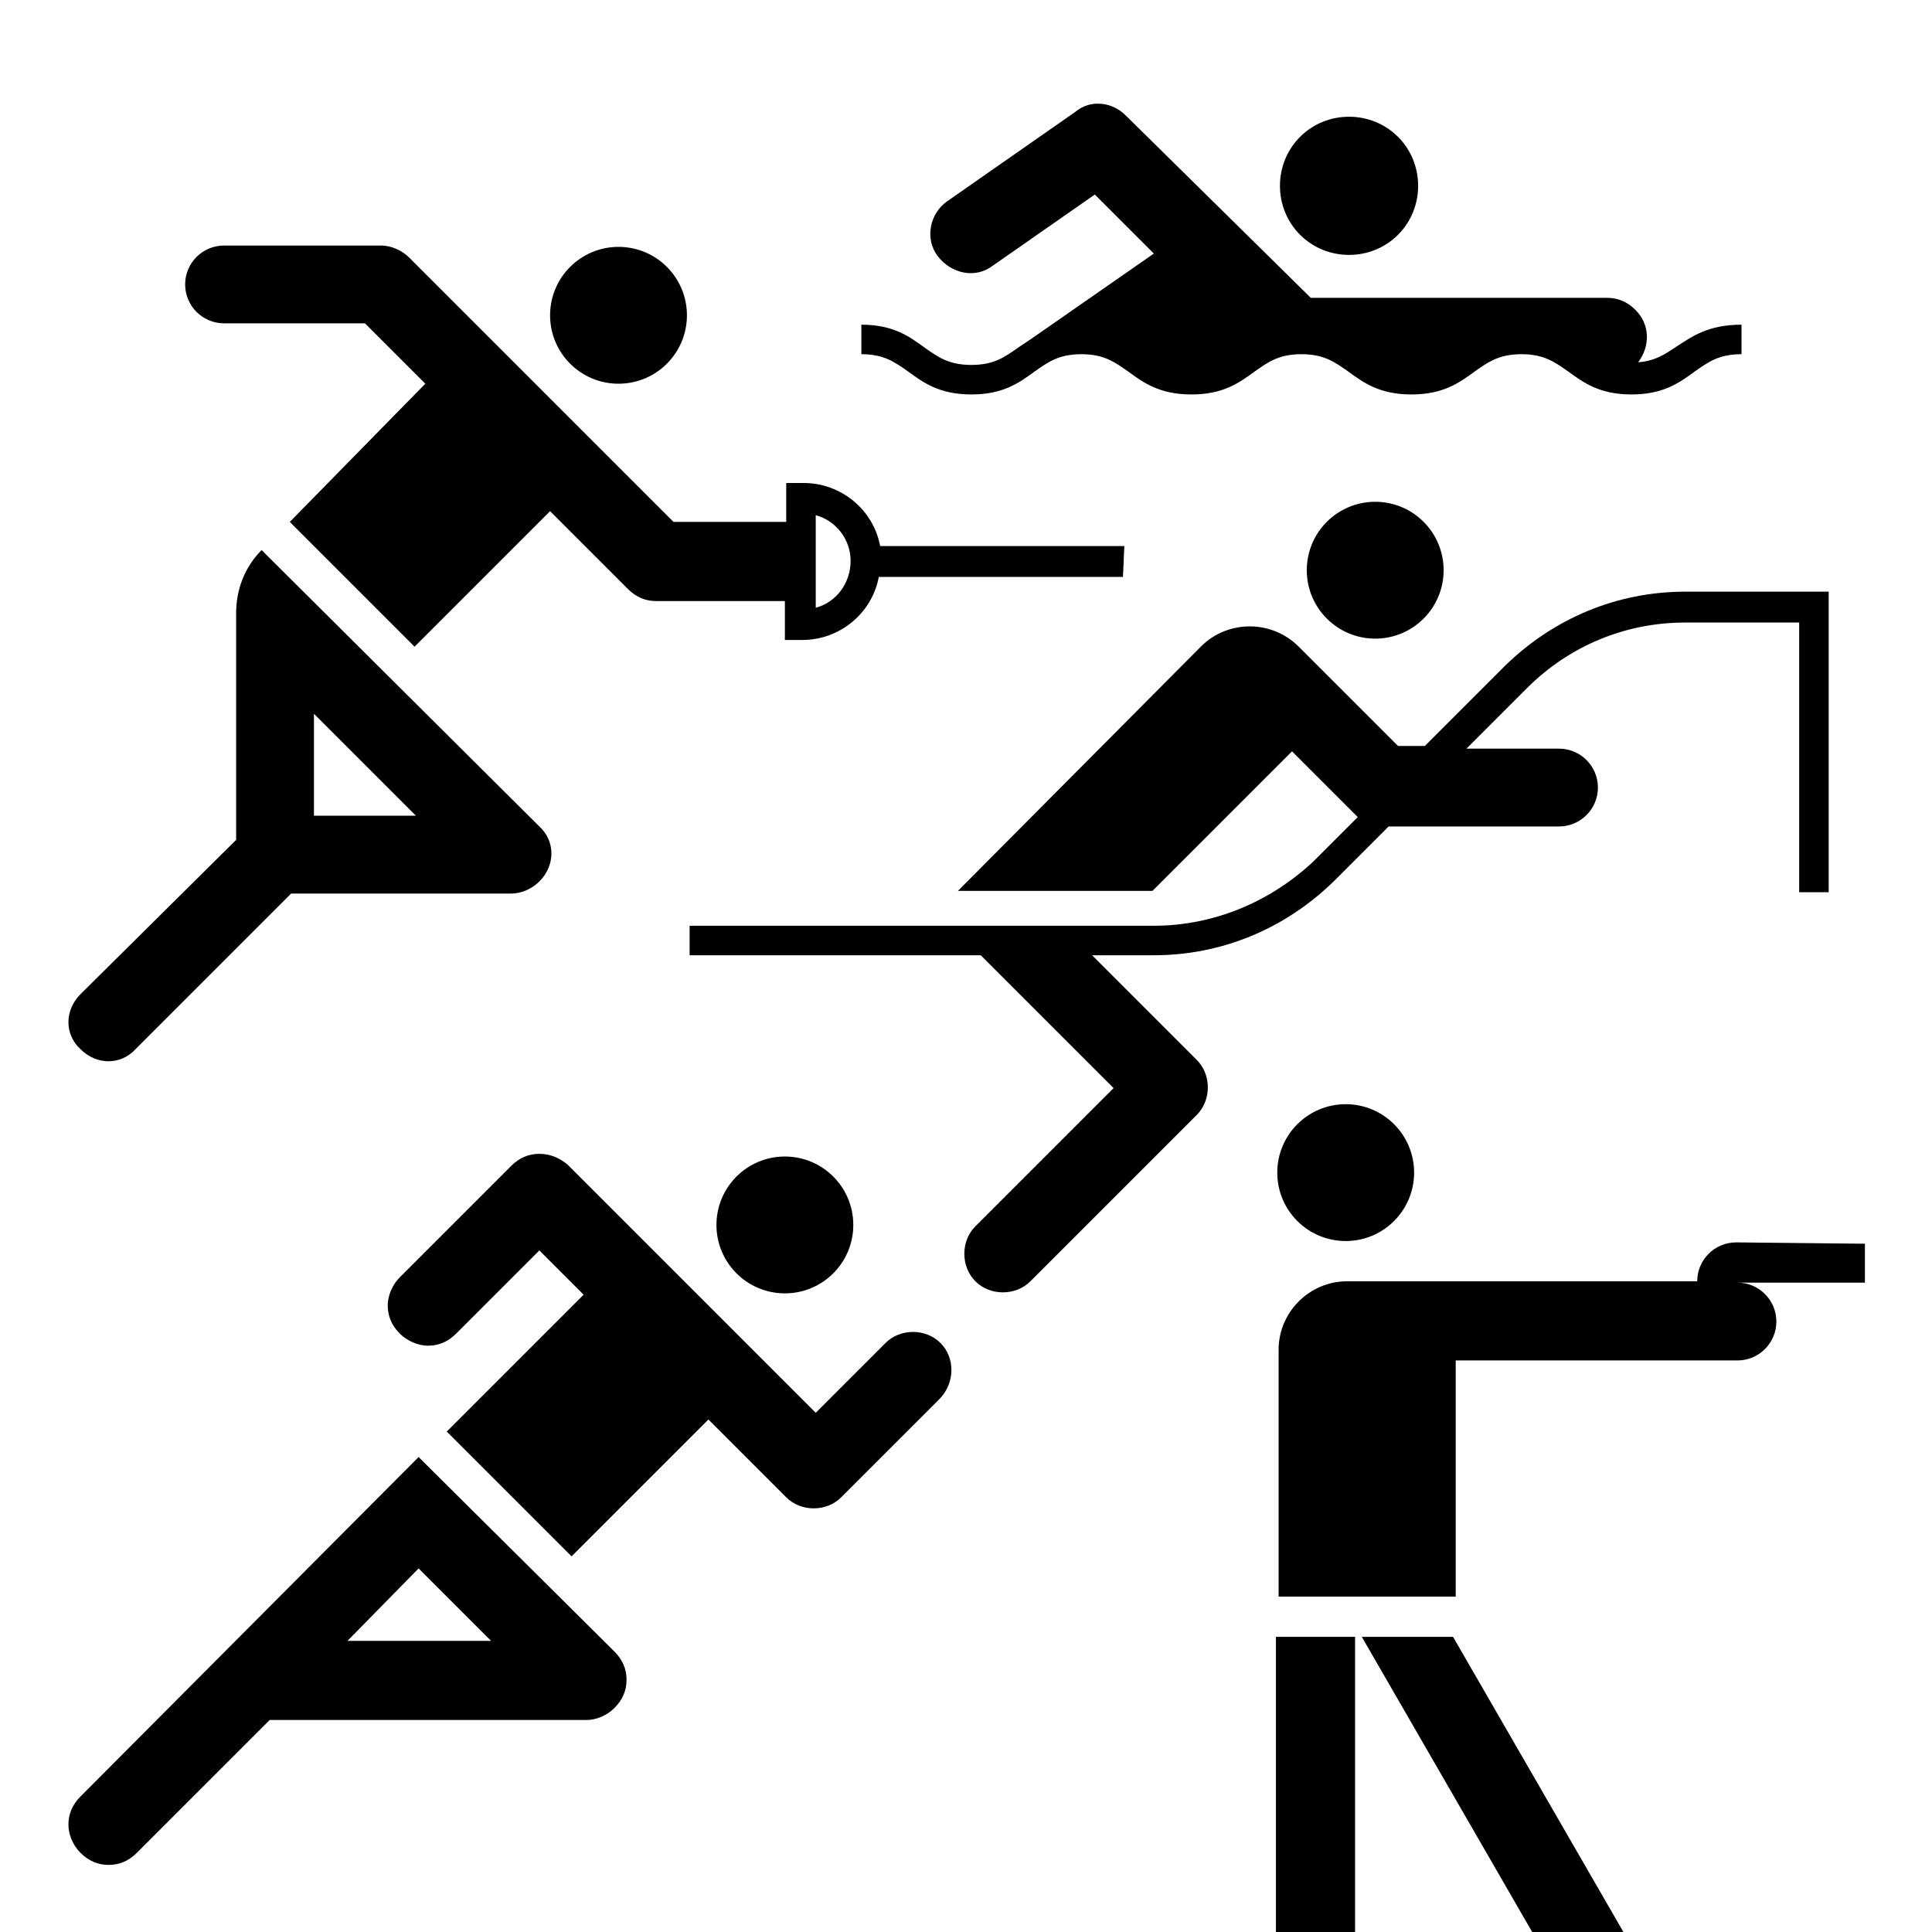
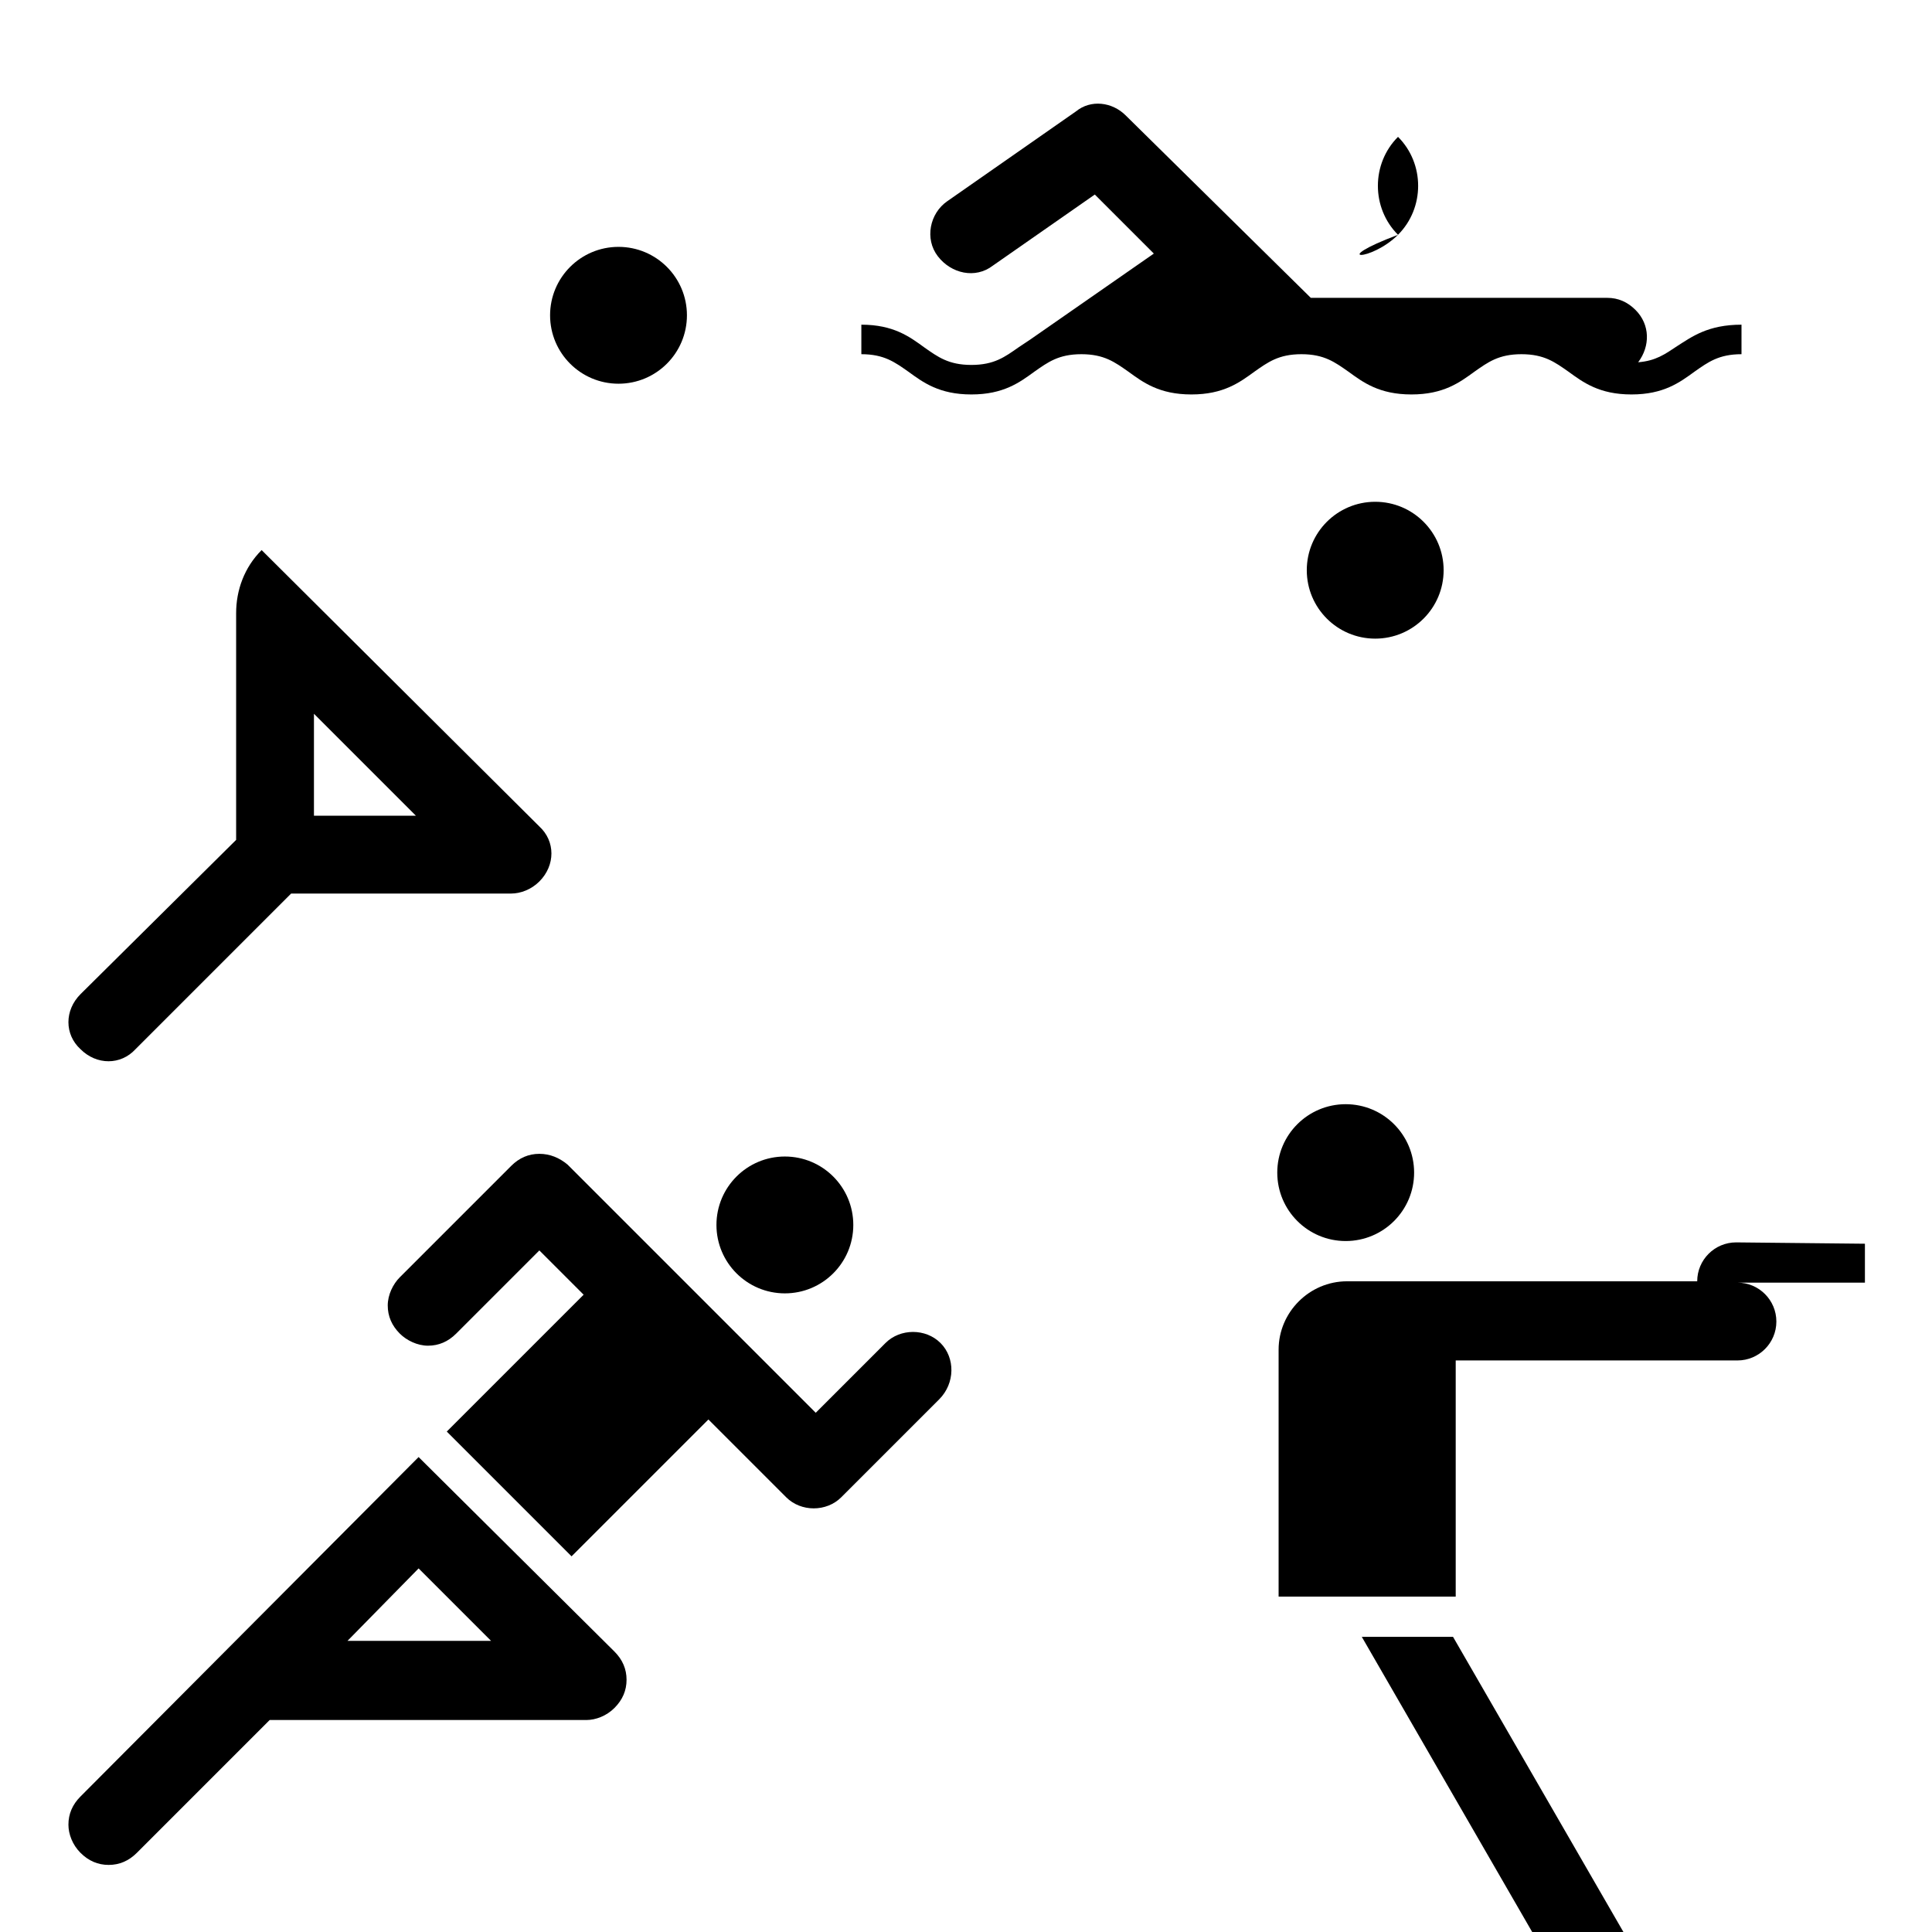
<svg xmlns="http://www.w3.org/2000/svg" version="1.1" id="Pictogram" x="0px" y="0px" viewBox="0 0 144 144" style="enable-background:new 0 0 144 144;" xml:space="preserve">
  <style type="text/css">
	.st0{fill:none;}
</style>
  <g>
    <g>
-       <path d="M125.6,44.1c-5.1,0-9.8,2-13.4,5.5l-6,6h-2l-7.4-7.4c-2-2-5.2-2-7.2-0.1L71.4,66.4h14.5L96.3,56l4.7,4.7    c0.1,0.1,0.1,0.1,0.2,0.2l-3.3,3.3C94.7,67.2,90.5,69,86,69H51.4v2.2h21.7l9.9,9.9L72.7,91.4c-1.1,1.1-1.1,3,0,4.1    c1.1,1.1,3,1.1,4.1,0l12.4-12.4c1.1-1.1,1.1-3,0-4.1l-7.8-7.8H86c5.1,0,9.8-2,13.4-5.5l4.1-4.1h12.7c1.6,0,2.9-1.3,2.9-2.9    c0-1.6-1.3-2.9-2.9-2.9h-6.9l4.5-4.5c3.2-3.2,7.4-4.9,11.8-4.9h8.5v20.1h2.2V44.1H125.6z" />
      <circle cx="102.5" cy="42.5" r="5.1" />
    </g>
    <g>
      <path d="M125,25.8c-0.9,0.6-1.6,1.1-2.9,1.2c0.9-1.2,0.9-2.8-0.2-3.9c-0.6-0.6-1.3-0.9-2.1-0.9H97.7L83.9,8.6    c-1-1-2.6-1.2-3.7-0.3l-9.6,6.7c-1.3,0.9-1.7,2.8-0.7,4.1s2.8,1.7,4.1,0.7l7.6-5.3l4.4,4.4l-9.2,6.4c-0.3,0.2-0.6,0.4-0.9,0.6    c-1,0.7-1.8,1.3-3.5,1.3c-1.7,0-2.5-0.6-3.5-1.3c-1.1-0.8-2.3-1.7-4.7-1.7v2.2c1.7,0,2.5,0.6,3.5,1.3c1.1,0.8,2.3,1.7,4.7,1.7    s3.6-0.9,4.7-1.7c1-0.7,1.8-1.3,3.5-1.3s2.5,0.6,3.5,1.3c1.1,0.8,2.3,1.7,4.7,1.7s3.6-0.9,4.7-1.7c1-0.7,1.8-1.3,3.5-1.3    s2.5,0.6,3.5,1.3c1.1,0.8,2.3,1.7,4.7,1.7s3.6-0.9,4.7-1.7c1-0.7,1.8-1.3,3.5-1.3c1.7,0,2.5,0.6,3.5,1.3c1.1,0.8,2.3,1.7,4.7,1.7    c2.4,0,3.6-0.9,4.7-1.7c1-0.7,1.8-1.3,3.5-1.3v-2.2C127.3,24.2,126.1,25.1,125,25.8z" />
-       <path d="M104.2,17.5c2-2,2-5.3,0-7.3s-5.3-2-7.3,0c-2,2-2,5.3,0,7.3C98.9,19.5,102.2,19.5,104.2,17.5z" />
+       <path d="M104.2,17.5c2-2,2-5.3,0-7.3c-2,2-2,5.3,0,7.3C98.9,19.5,102.2,19.5,104.2,17.5z" />
    </g>
    <g>
      <circle cx="100.3" cy="87.4" r="5.1" />
      <path d="M129.4,92.6c-1.6,0-2.9,1.3-2.9,2.9h-26.1c-2.8,0-5.1,2.3-5.1,5.1V119h13.2v-17.6h21c1.6,0,2.9-1.3,2.9-2.9    c0-1.6-1.3-2.9-2.9-2.9h9.5v-2.9L129.4,92.6L129.4,92.6z" />
-       <rect x="95.1" y="122" width="5.9" height="22" />
      <polygon points="121,144 108.3,122 101.5,122 114.2,144   " />
    </g>
    <g>
      <path d="M19.5,41c-1.3,1.3-1.9,3-1.9,4.7v16.9L6,74.1c-1.2,1.2-1.2,3,0,4.1c1.2,1.2,3,1.2,4.1,0l11.6-11.6h16.4    c0.7,0,1.5-0.3,2.1-0.9c1.2-1.2,1.2-3,0-4.1L19.5,41z M31,60.8h-7.6v-7.6L31,60.8z" />
-       <path d="M83.8,40.7H65.6C65.1,38,62.7,36,59.9,36h-1.3v2.9h-8.4L30.5,19.2c-0.5-0.5-1.3-0.9-2.1-0.9H16.7c-1.6,0-2.9,1.3-2.9,2.9    c0,1.6,1.3,2.9,2.9,2.9h10.5l4.5,4.5L21.6,38.9l9.3,9.3l10.1-10.1l5.8,5.8c0.6,0.6,1.3,0.9,2.1,0.9h9.6v2.9l1.3,0    c2.8,0,5.2-2,5.7-4.7h18.2L83.8,40.7L83.8,40.7z M60.8,45.3v-6.9c1.5,0.4,2.6,1.8,2.6,3.4C63.4,43.5,62.3,44.9,60.8,45.3z" />
      <circle cx="46.1" cy="23.5" r="5.1" />
    </g>
    <g>
      <path d="M31.2,108.6L6,133.9c-0.6,0.6-0.9,1.3-0.9,2.1c0,0.7,0.3,1.5,0.9,2.1c0.6,0.6,1.3,0.9,2.1,0.9s1.5-0.3,2.1-0.9l9.9-9.9    h23.6c0.7,0,1.5-0.3,2.1-0.9c0.6-0.6,0.9-1.3,0.9-2.1s-0.3-1.5-0.9-2.1L31.2,108.6z M31.2,116.9l5.4,5.4H25.9L31.2,116.9z" />
      <path d="M70.1,100.1c-1.1-1.1-3-1.1-4.1,0l-5.2,5.2L42.3,86.8C41.7,86.3,41,86,40.2,86c-0.8,0-1.5,0.3-2.1,0.9l-8.3,8.3    c-0.5,0.5-0.9,1.3-0.9,2.1c0,0.8,0.3,1.5,0.9,2.1c0.5,0.5,1.3,0.9,2.1,0.9c0.8,0,1.5-0.3,2.1-0.9l6.2-6.2l3.3,3.3l-10.2,10.2    l9.3,9.3l10.2-10.2l5.8,5.8c1.1,1.1,3,1.1,4.1,0l7.3-7.3C71.2,103.1,71.2,101.2,70.1,100.1z" />
      <circle cx="58.5" cy="91.3" r="5.1" />
    </g>
  </g>
  <rect class="st0" width="144" height="144" />
</svg>